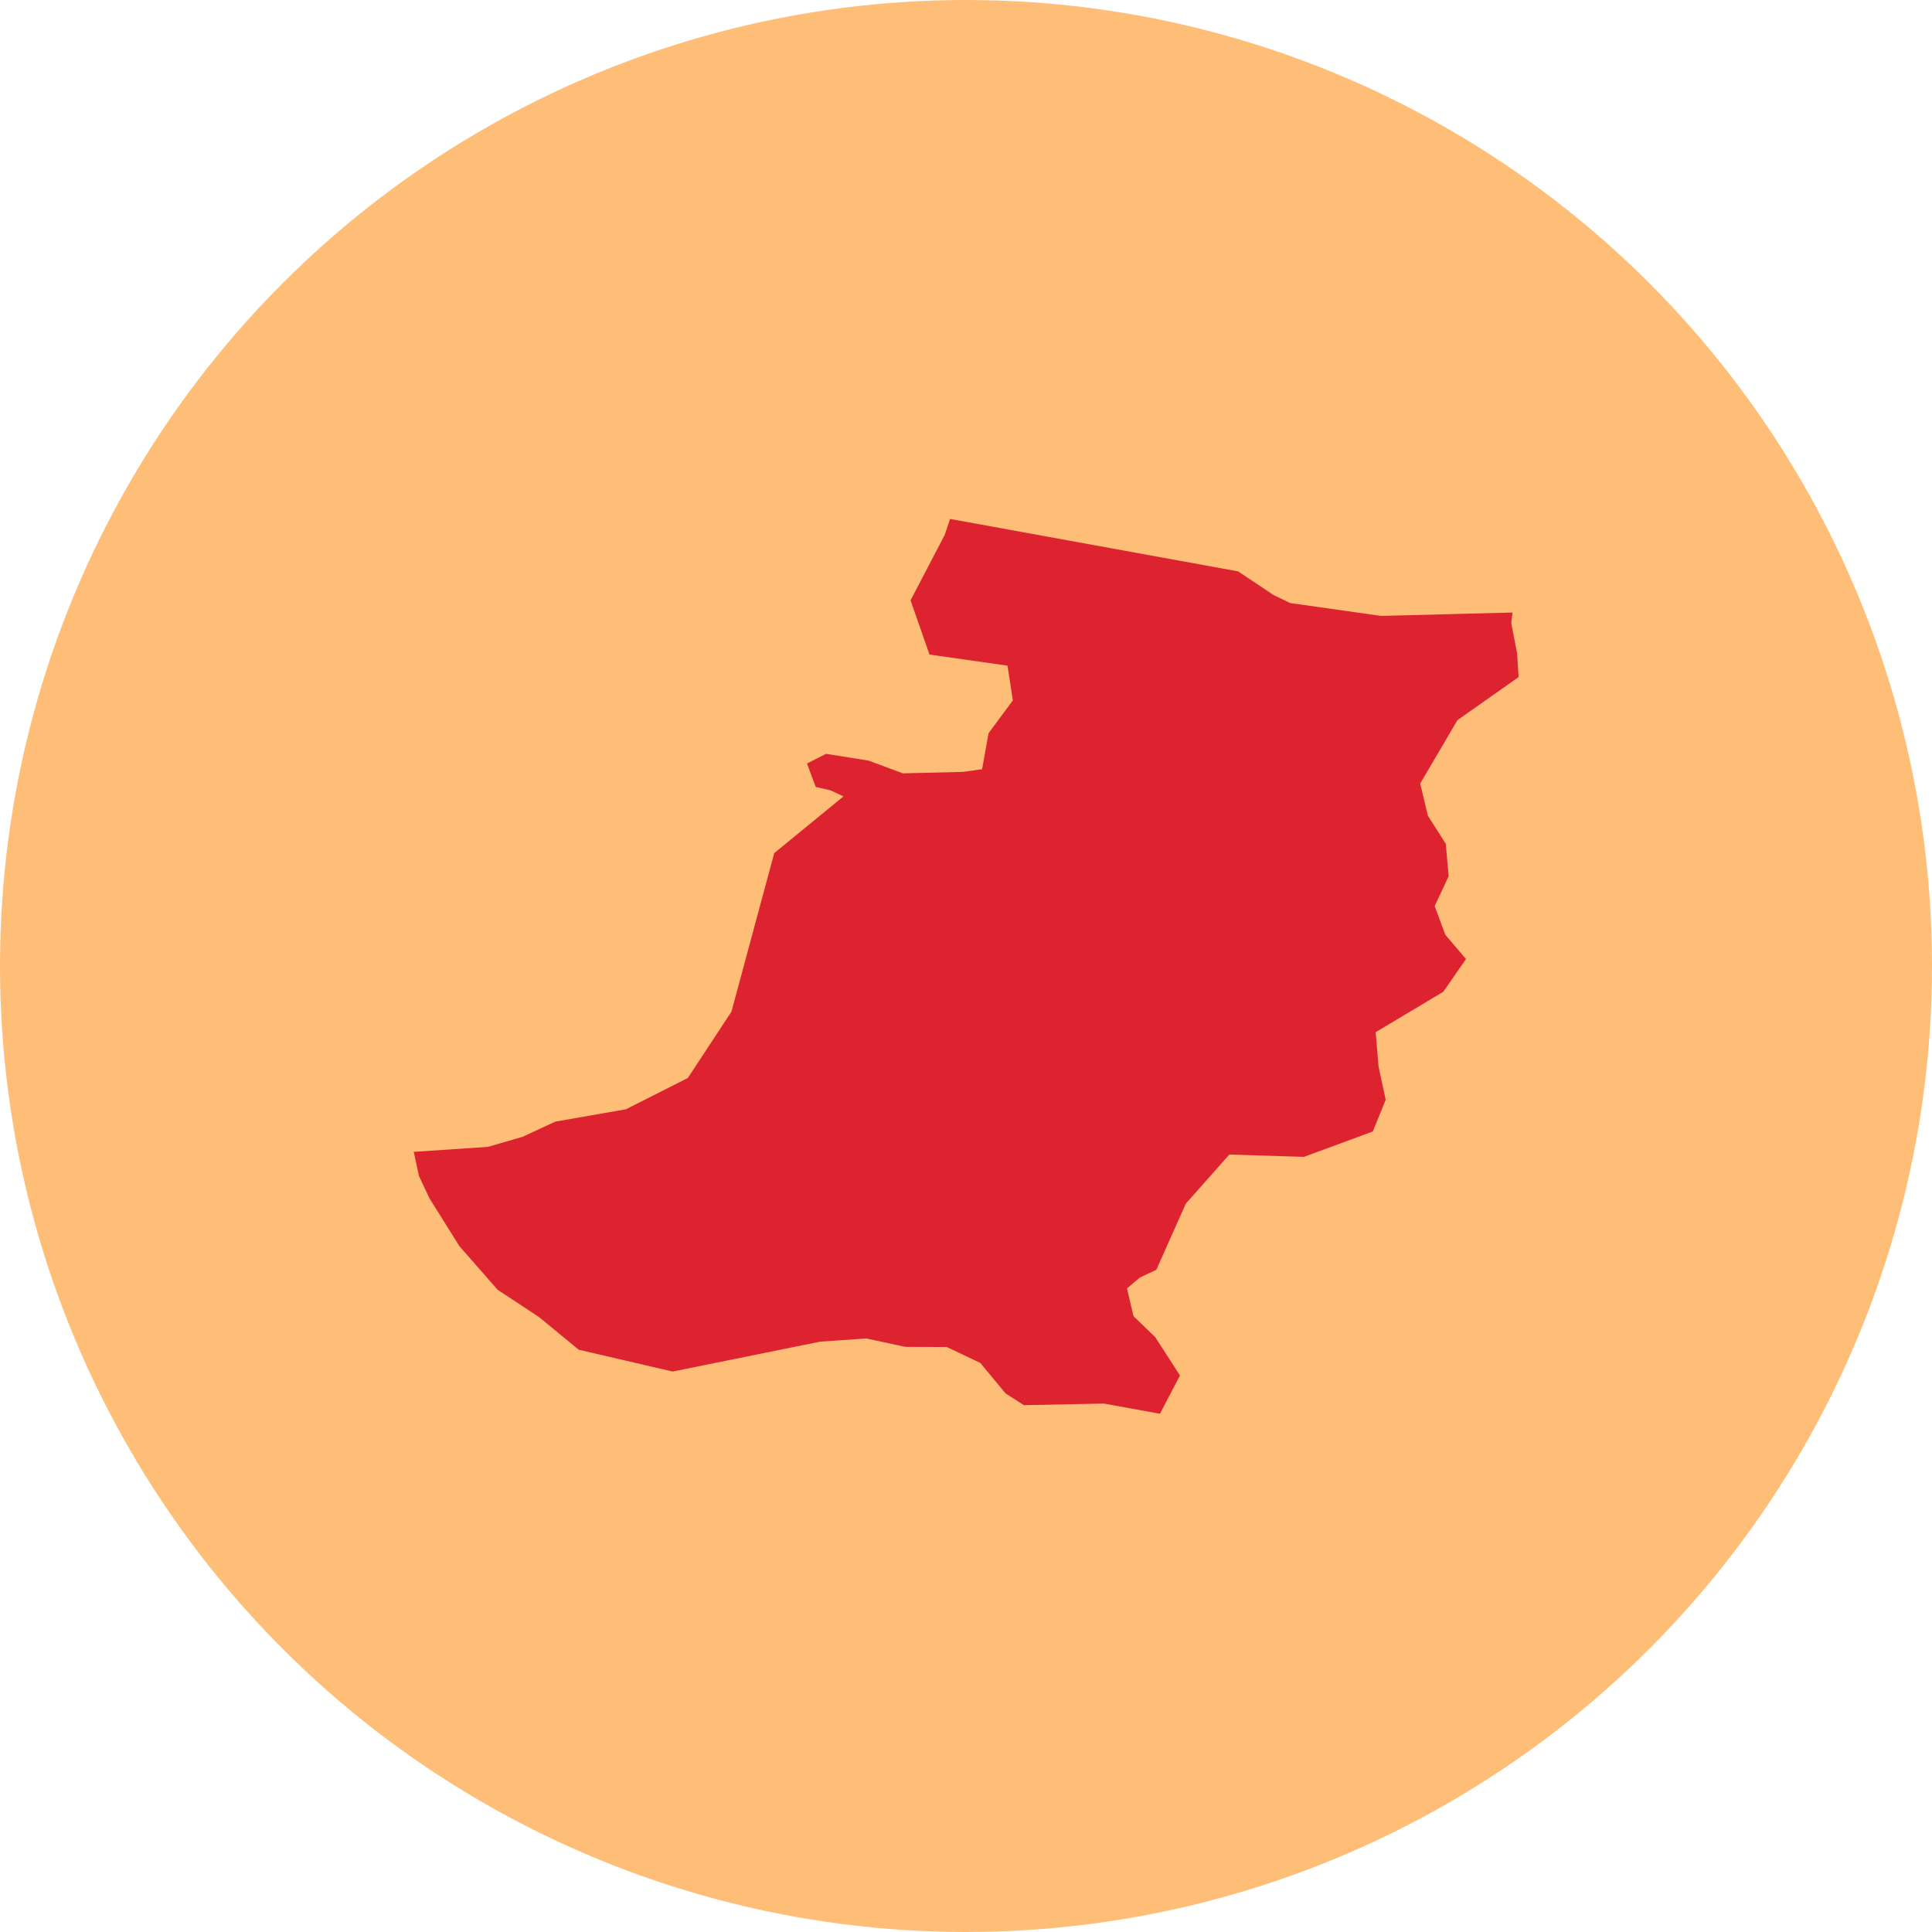
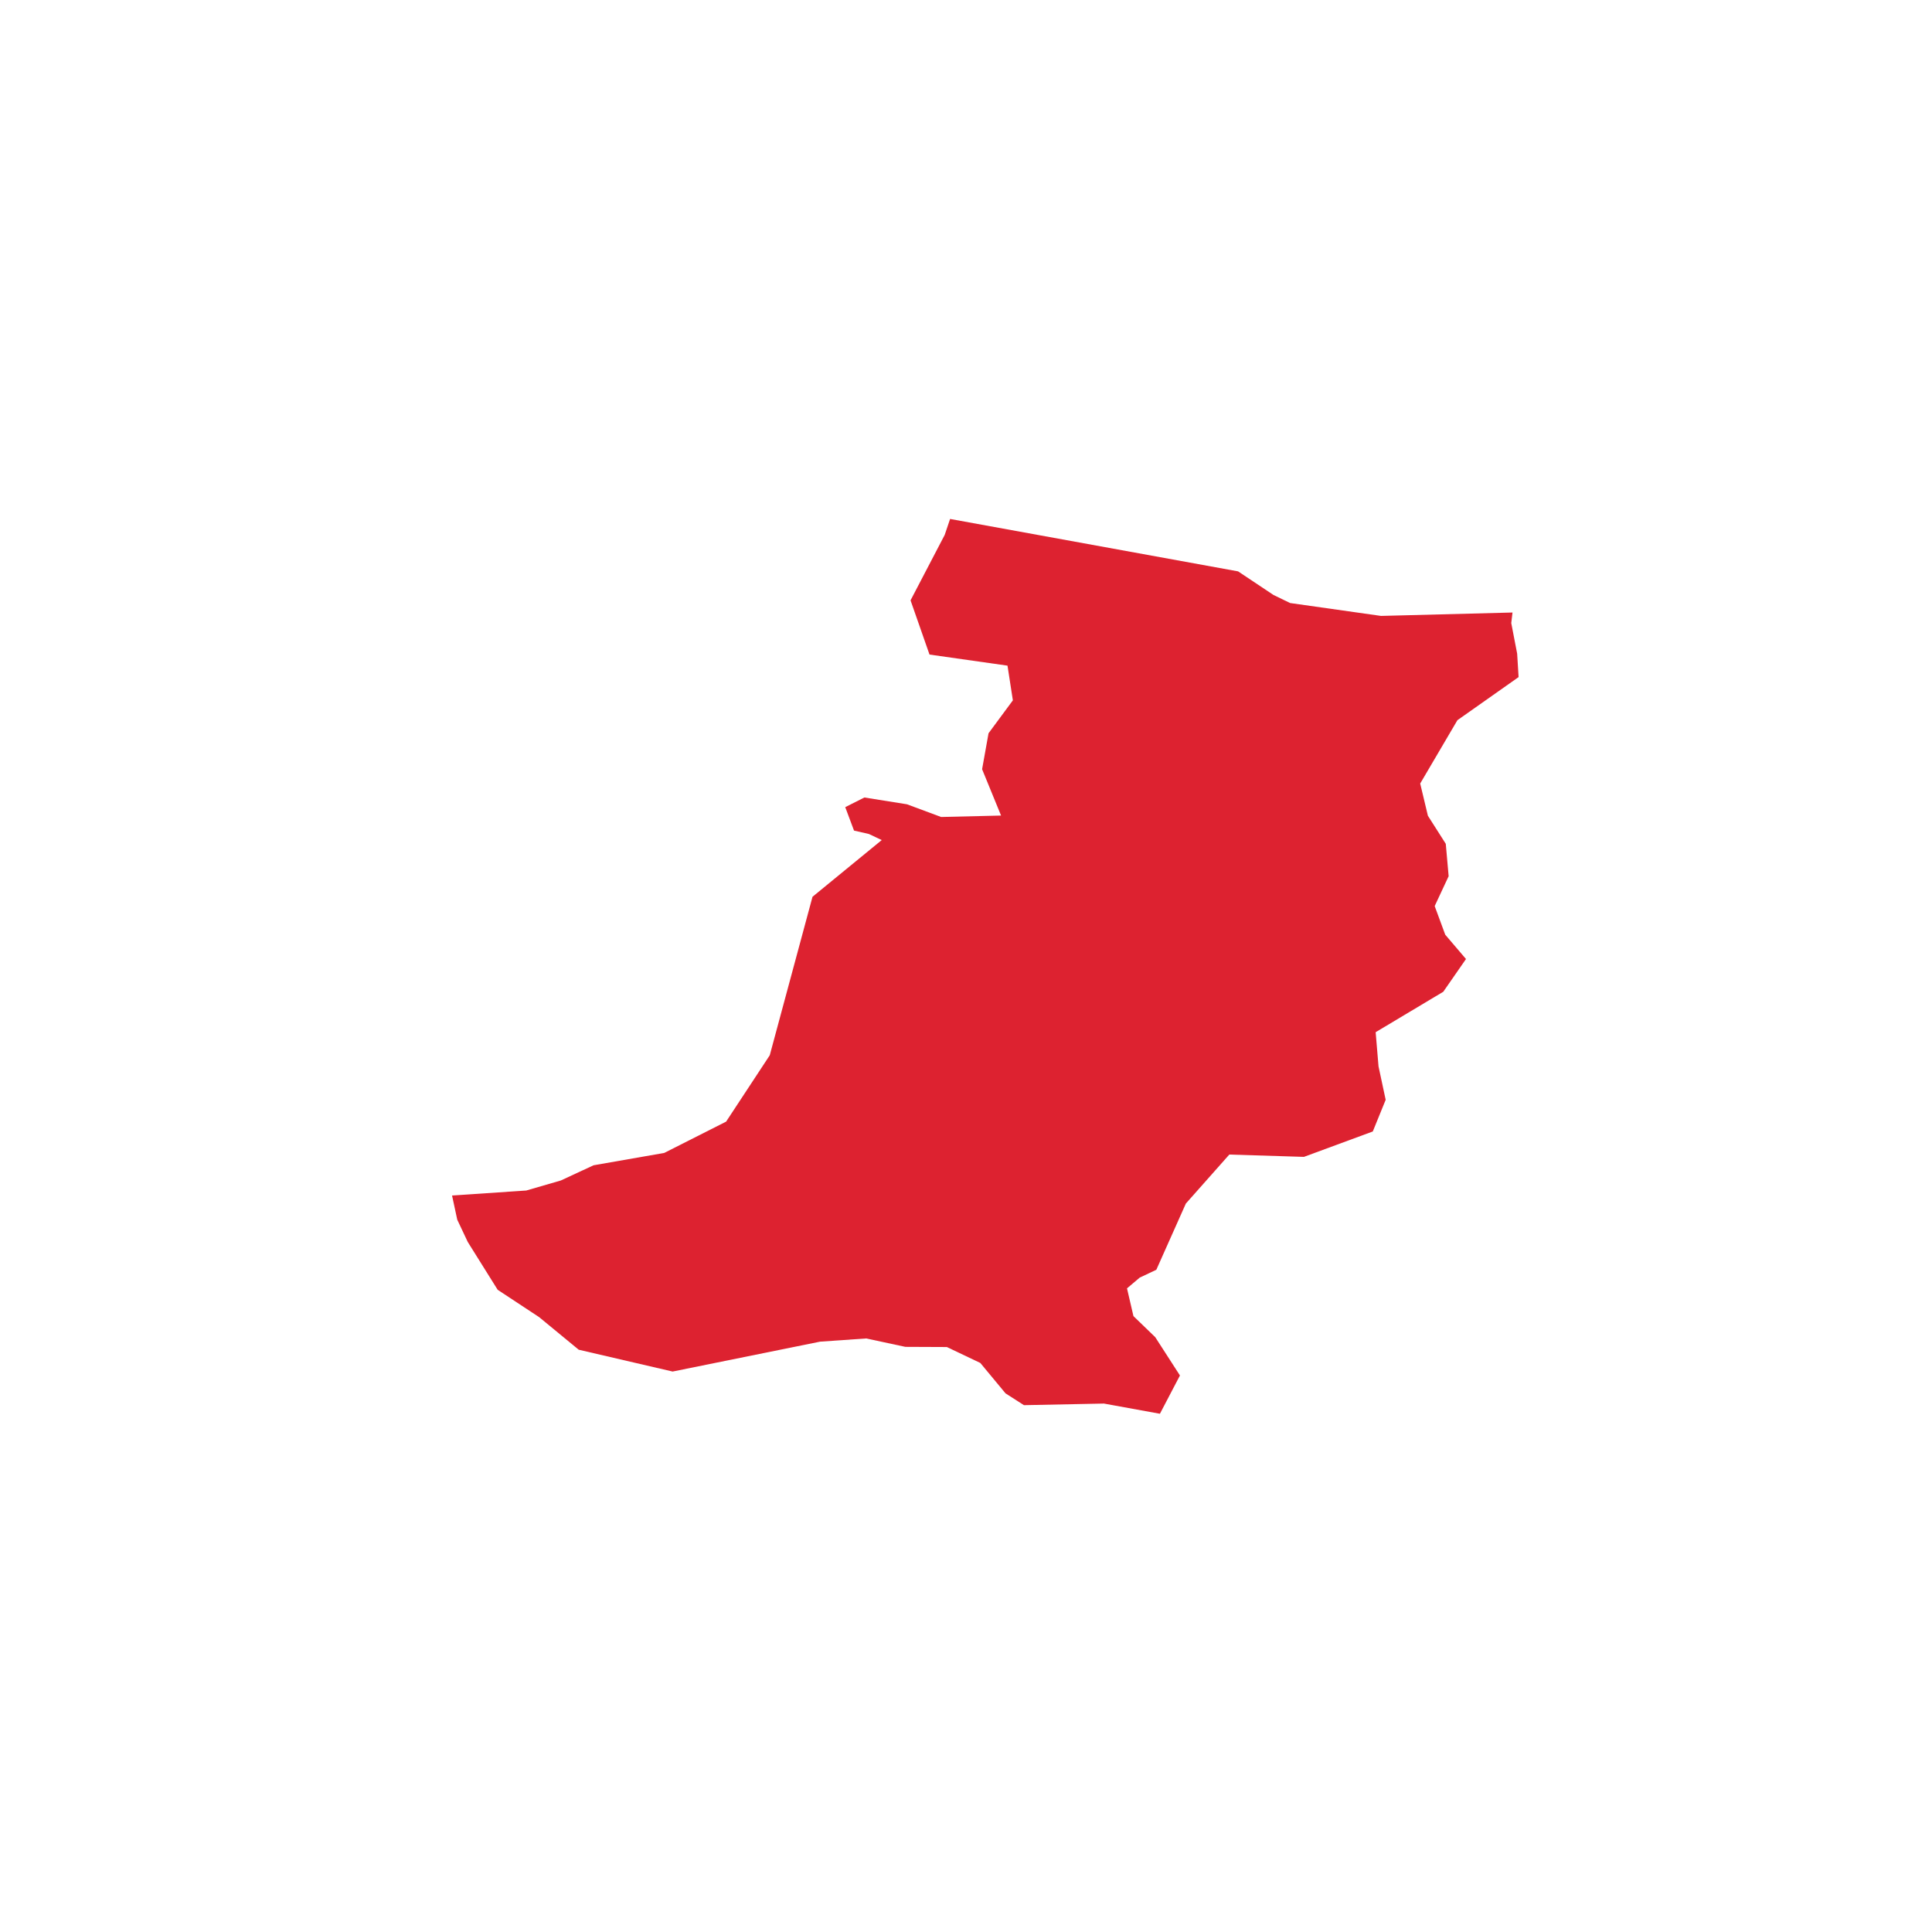
<svg xmlns="http://www.w3.org/2000/svg" id="Layer_1" x="0px" y="0px" viewBox="0 0 1080 1080" style="enable-background:new 0 0 1080 1080;" xml:space="preserve">
  <style type="text/css">
	.st0{fill-rule:evenodd;clip-rule:evenodd;fill:#FFBE78;}
	.st1{fill-rule:evenodd;clip-rule:evenodd;fill:#DD2230;}
</style>
  <g id="Layer_2_1_">
-     <circle class="st0" cx="540" cy="540" r="540" />
-   </g>
+     </g>
  <g id="Layer_1_1_">
    <g transform="matrix(1,0,0,1,0,0)">
-       <path class="st1" d="M845.5,342.4L845.5,342.4l-0.7,5.9l3.3,17.1l0.8,13.1l-34.2,24.1L793.9,438l4.3,18    l10,15.7l1.6,18.1l-7.8,16.7l5.9,16l11.6,13.6l-12.7,18.3L769,577l1.6,19.1l4,18.7l-7.2,17.7l-38.5,14.2l-41.7-1.3l-24.3,27.4    l-16.5,37l-9.3,4.4l-7.1,6l3.6,15.5l12.2,11.8l13.8,21.4l-11.2,21.4l-31.3-5.7l-44.7,0.9l-10.3-6.6l-14.1-17l-18.7-8.9l-23.2-0.1    l-21.9-4.7l-25.8,1.8L376,766.7l-52.5-12.2l-22.1-18.2L278.2,721l-21.4-24.4l-16.7-26.7l-5.9-12.5l-2.9-13.5l41.5-2.8l19.3-5.6    l18.3-8.5l39.5-6.9l34.6-17.5l24.4-37.1l23.9-88.6l38.7-31.7l-7.2-3.4l-8.3-1.9l-4.9-13.1l10.7-5.4l23.8,3.8l19.1,7.1l33.5-0.8    L549,430l3.6-20.1l13.6-18.4l-3-19.4l-43.6-6.2L509,335.6l19.1-36.6l3-8.9l0,0l161,29.3l19.8,13.2l9.3,4.5l50.8,7.2L845.5,342.4" />
+       <path class="st1" d="M845.5,342.4L845.5,342.4l-0.7,5.9l3.3,17.1l0.8,13.1l-34.2,24.1L793.9,438l4.3,18    l10,15.7l1.6,18.1l-7.8,16.7l5.9,16l11.6,13.6l-12.7,18.3L769,577l1.6,19.1l4,18.7l-7.2,17.7l-38.5,14.2l-41.7-1.3l-24.3,27.4    l-16.5,37l-9.3,4.4l-7.1,6l3.6,15.5l12.2,11.8l13.8,21.4l-11.2,21.4l-31.3-5.7l-44.7,0.9l-10.3-6.6l-14.1-17l-18.7-8.9l-23.2-0.1    l-21.9-4.7l-25.8,1.8L376,766.7l-52.5-12.2l-22.1-18.2L278.2,721l-16.7-26.7l-5.9-12.5l-2.9-13.5l41.5-2.8l19.3-5.6    l18.3-8.5l39.5-6.9l34.6-17.5l24.4-37.1l23.9-88.6l38.7-31.7l-7.2-3.4l-8.3-1.9l-4.9-13.1l10.7-5.4l23.8,3.8l19.1,7.1l33.5-0.8    L549,430l3.6-20.1l13.6-18.4l-3-19.4l-43.6-6.2L509,335.6l19.1-36.6l3-8.9l0,0l161,29.3l19.8,13.2l9.3,4.5l50.8,7.2L845.5,342.4" />
    </g>
  </g>
</svg>